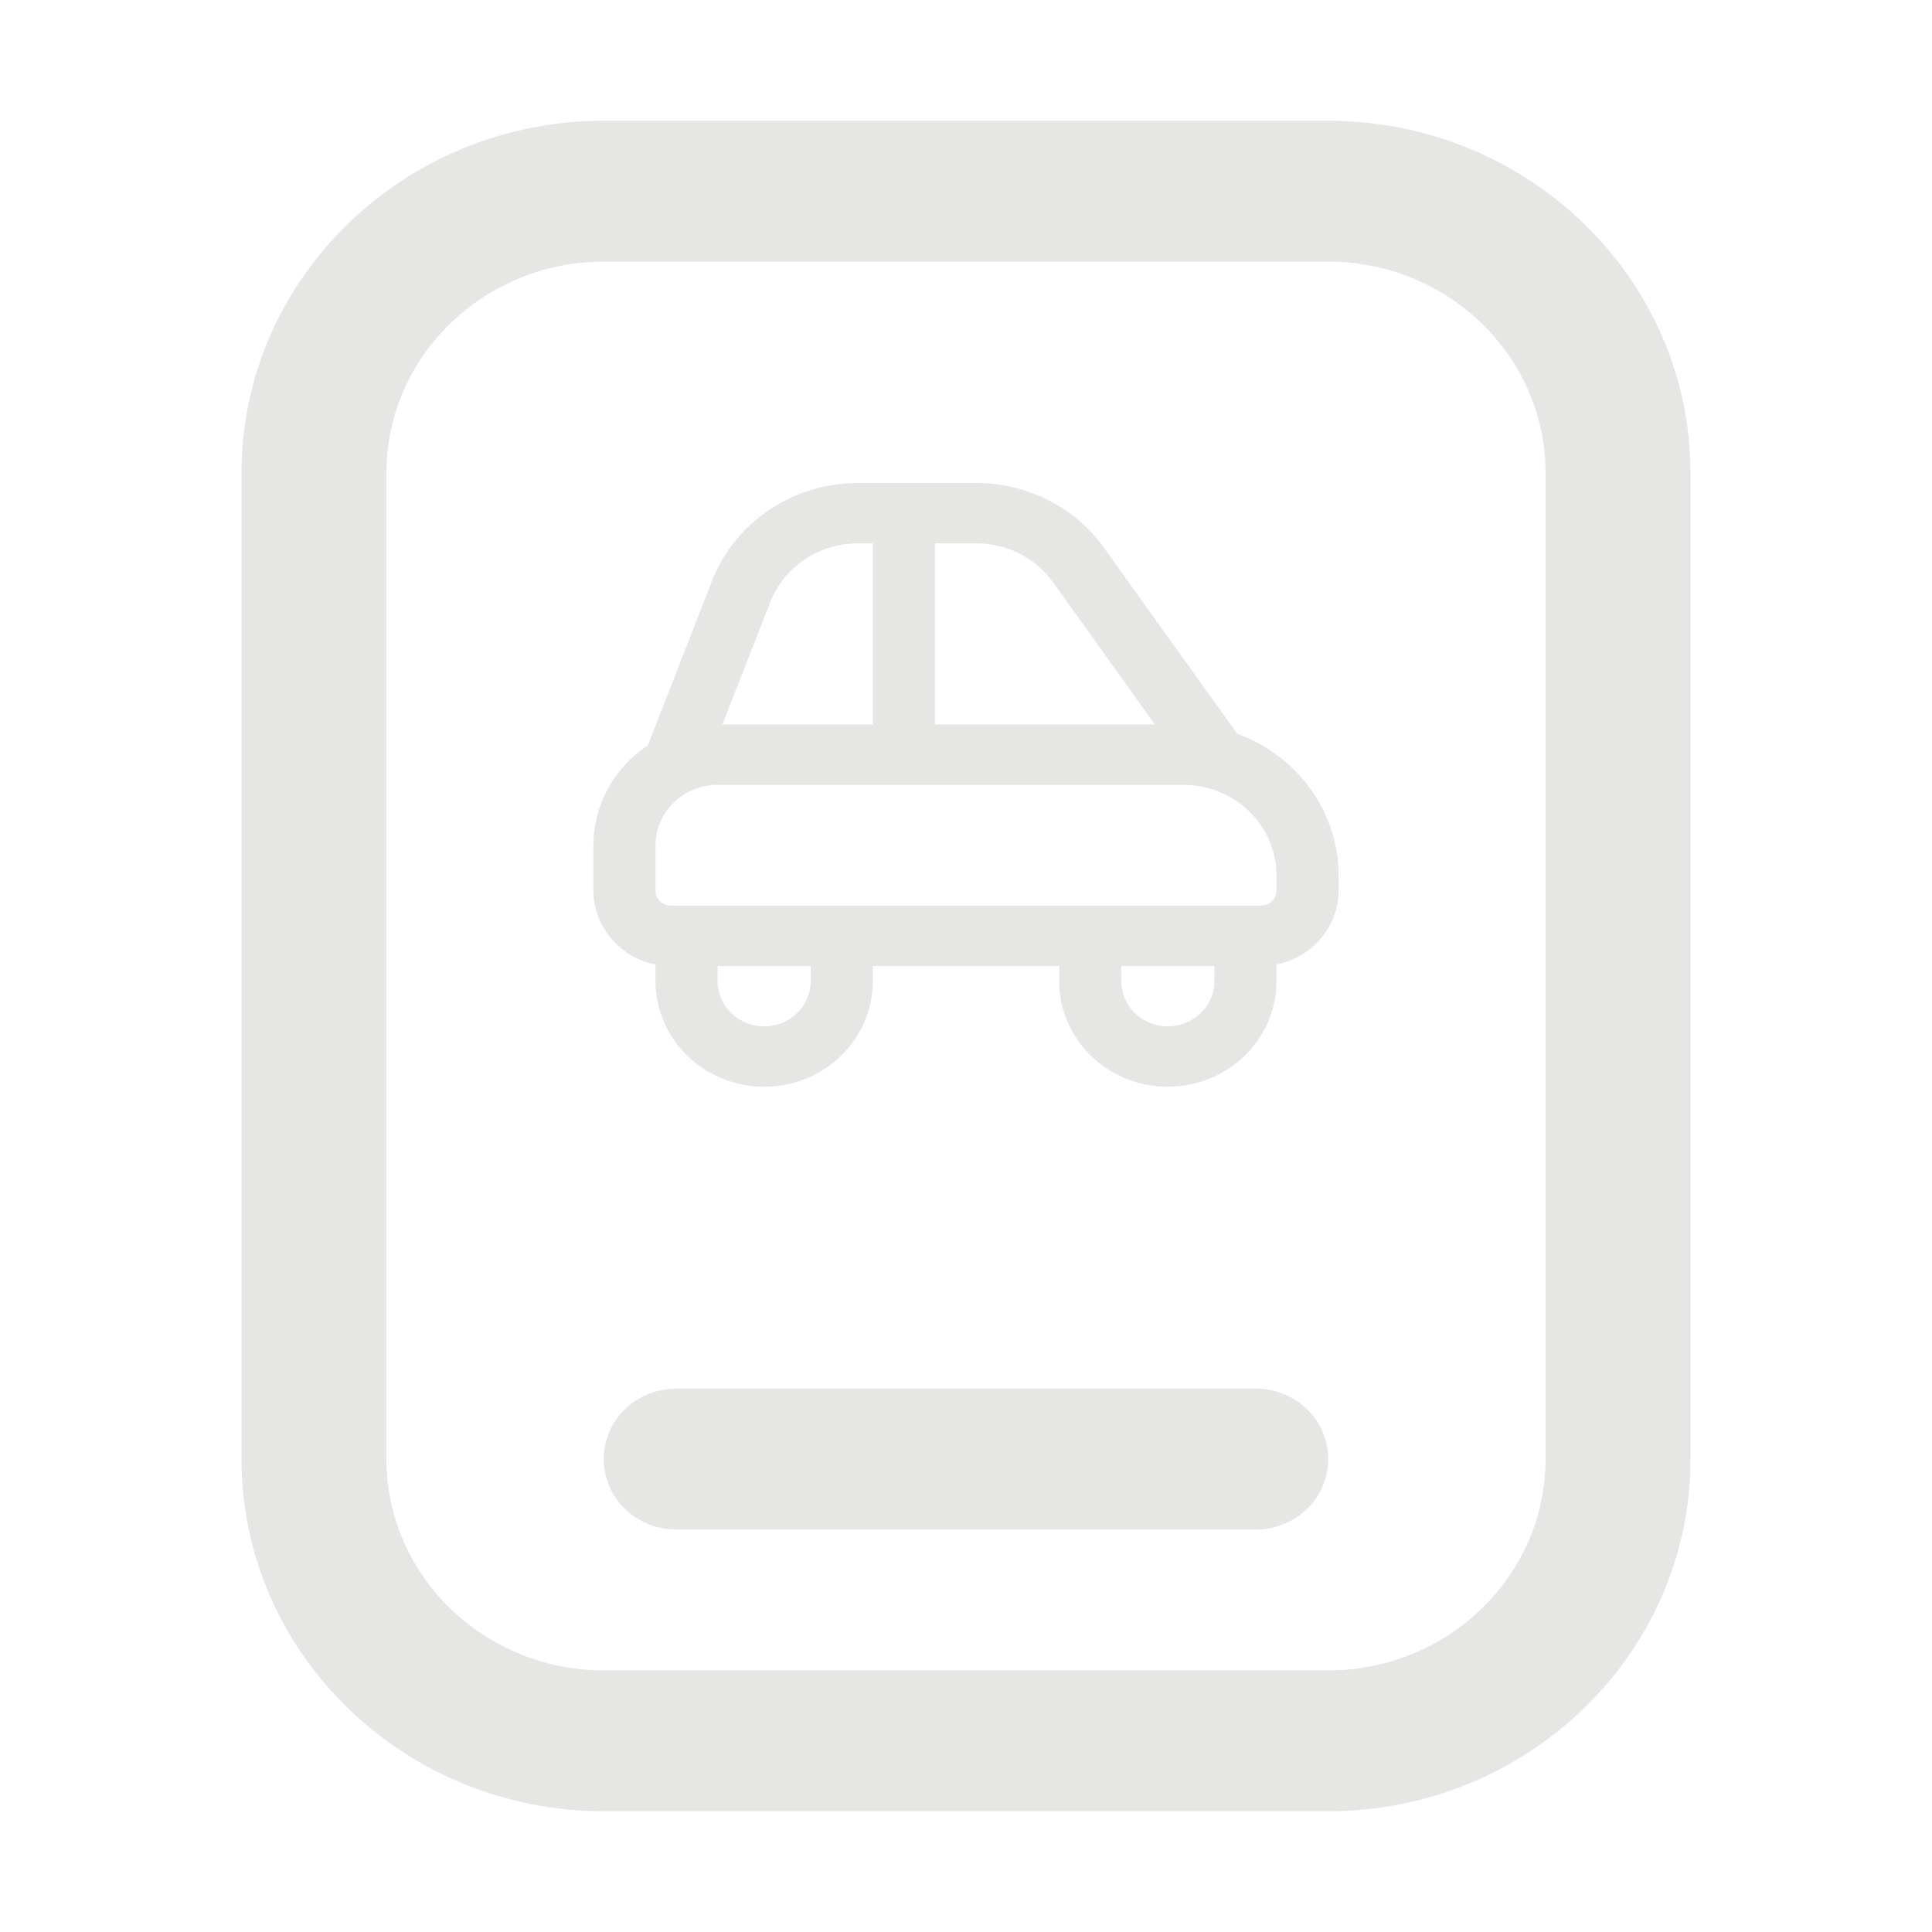
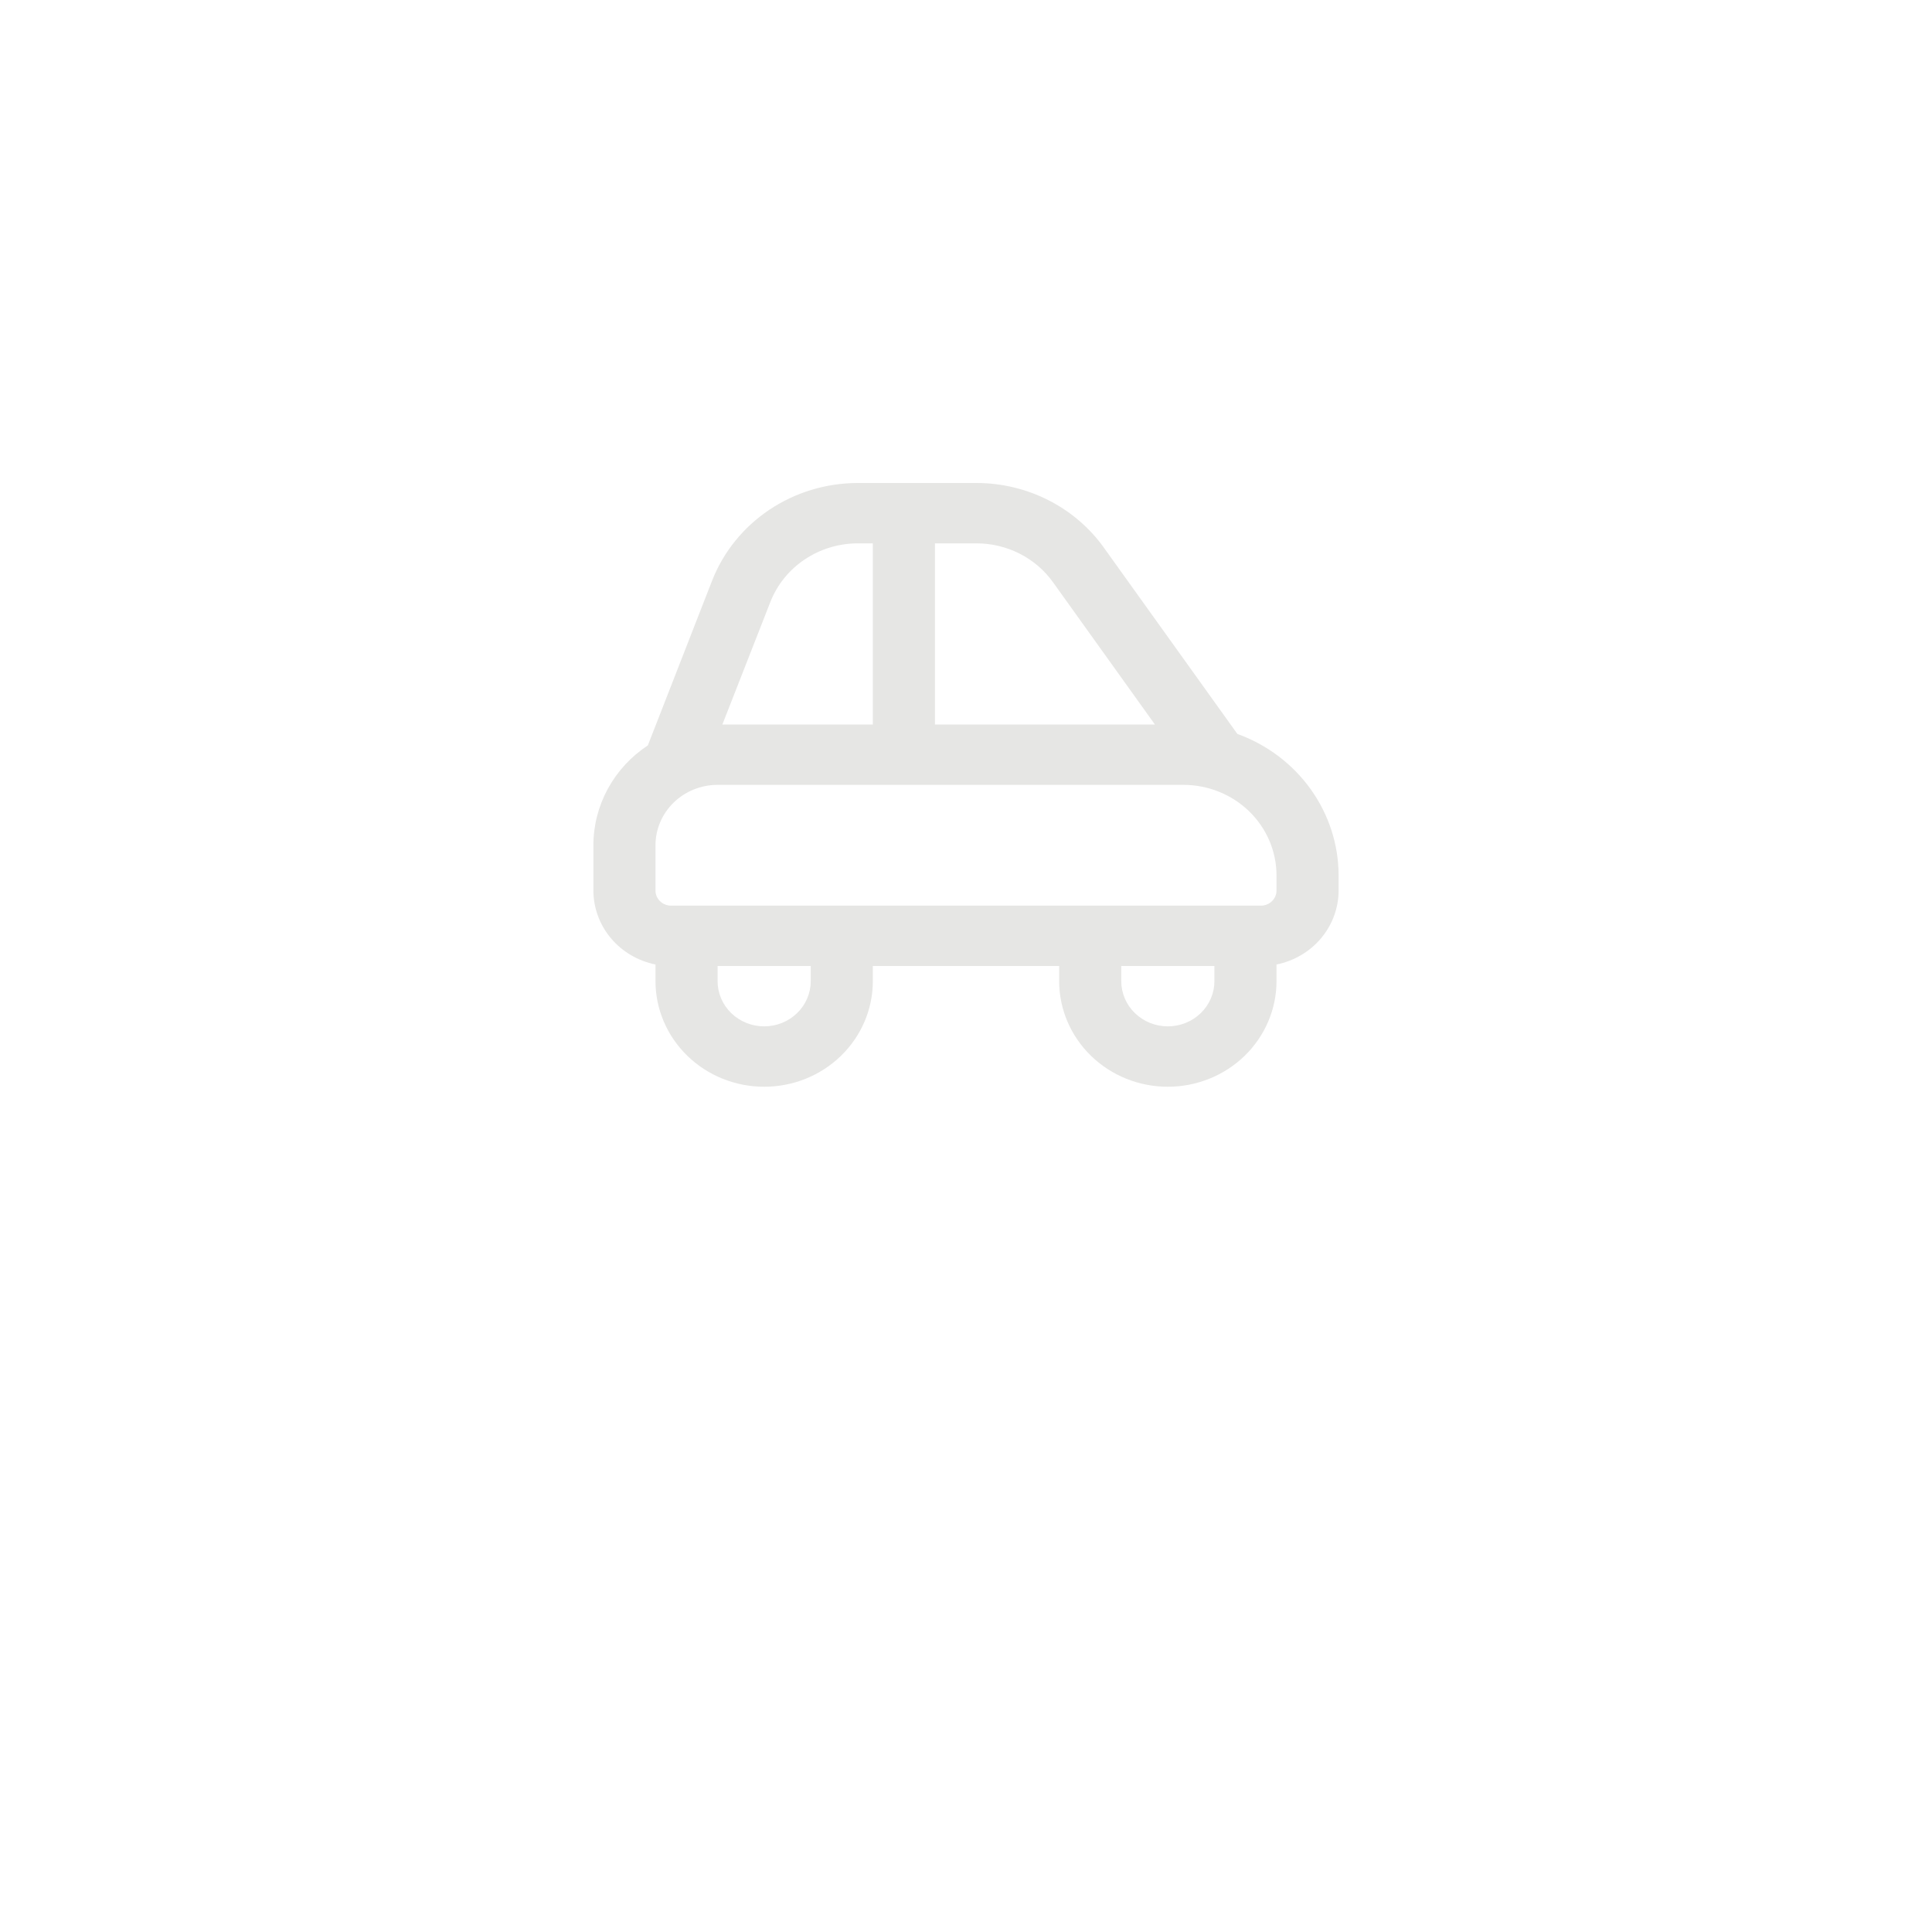
<svg xmlns="http://www.w3.org/2000/svg" width="50" height="50" viewBox="0 0 50 50" fill="none">
-   <path d="M32.5 39.583H17.5C16.463 39.583 15.625 38.767 15.625 37.76C15.625 36.754 16.463 35.938 17.5 35.938H32.5C33.537 35.938 34.375 36.754 34.375 37.76C34.375 38.767 33.537 39.583 32.5 39.583ZM43.75 37.76V12.24C43.75 7.214 39.544 3.125 34.375 3.125H15.625C10.456 3.125 6.25 7.214 6.25 12.24V37.76C6.25 42.786 10.456 46.875 15.625 46.875H34.375C39.544 46.875 43.75 42.786 43.75 37.76ZM34.375 6.771C37.476 6.771 40 9.224 40 12.24V37.76C40 40.776 37.476 43.229 34.375 43.229H15.625C12.524 43.229 10 40.776 10 37.76V12.24C10 9.224 12.524 6.771 15.625 6.771H34.375Z" fill="#E6E6E4" />
  <path d="M32.023 18.994L28.568 14.173C28.198 13.656 27.704 13.234 27.13 12.943C26.556 12.652 25.918 12.5 25.27 12.5H22.188C21.373 12.503 20.578 12.745 19.907 13.195C19.237 13.645 18.722 14.282 18.431 15.022L16.766 19.291C16.332 19.577 15.977 19.962 15.731 20.413C15.486 20.863 15.357 21.365 15.357 21.875V23.047C15.358 23.497 15.518 23.933 15.811 24.282C16.104 24.63 16.511 24.87 16.964 24.961V25.391C16.964 26.116 17.261 26.811 17.788 27.324C18.316 27.837 19.031 28.125 19.777 28.125C20.523 28.125 21.238 27.837 21.765 27.324C22.293 26.811 22.589 26.116 22.589 25.391V25H27.411V25.391C27.411 26.116 27.707 26.811 28.235 27.324C28.762 27.837 29.477 28.125 30.223 28.125C30.969 28.125 31.684 27.837 32.212 27.324C32.739 26.811 33.036 26.116 33.036 25.391V24.961C33.489 24.87 33.897 24.63 34.189 24.282C34.482 23.933 34.642 23.497 34.643 23.047V22.656C34.642 21.859 34.39 21.081 33.922 20.427C33.454 19.772 32.791 19.272 32.023 18.994ZM27.25 15.066L29.889 18.75H24.196V14.062H25.27C25.659 14.062 26.042 14.153 26.387 14.328C26.731 14.502 27.028 14.756 27.25 15.066ZM19.938 15.576C20.112 15.133 20.42 14.751 20.822 14.481C21.223 14.211 21.699 14.065 22.188 14.062H22.589V18.75H18.695L19.938 15.576ZM20.982 25.391C20.982 25.701 20.855 26 20.629 26.219C20.403 26.439 20.096 26.562 19.777 26.562C19.457 26.562 19.151 26.439 18.924 26.219C18.698 26 18.571 25.701 18.571 25.391V25H20.982V25.391ZM30.223 26.562C29.904 26.562 29.597 26.439 29.371 26.219C29.145 26 29.018 25.701 29.018 25.391V25H31.429V25.391C31.429 25.701 31.302 26 31.076 26.219C30.849 26.439 30.543 26.562 30.223 26.562ZM33.036 23.047C33.036 23.151 32.993 23.25 32.918 23.323C32.843 23.396 32.74 23.438 32.634 23.438H17.366C17.259 23.438 17.157 23.396 17.082 23.323C17.007 23.25 16.964 23.151 16.964 23.047V21.875C16.964 21.461 17.134 21.063 17.435 20.77C17.736 20.477 18.145 20.312 18.571 20.312H30.625C31.264 20.312 31.878 20.559 32.33 20.999C32.782 21.439 33.036 22.035 33.036 22.656V23.047Z" fill="#E6E6E4" />
</svg>